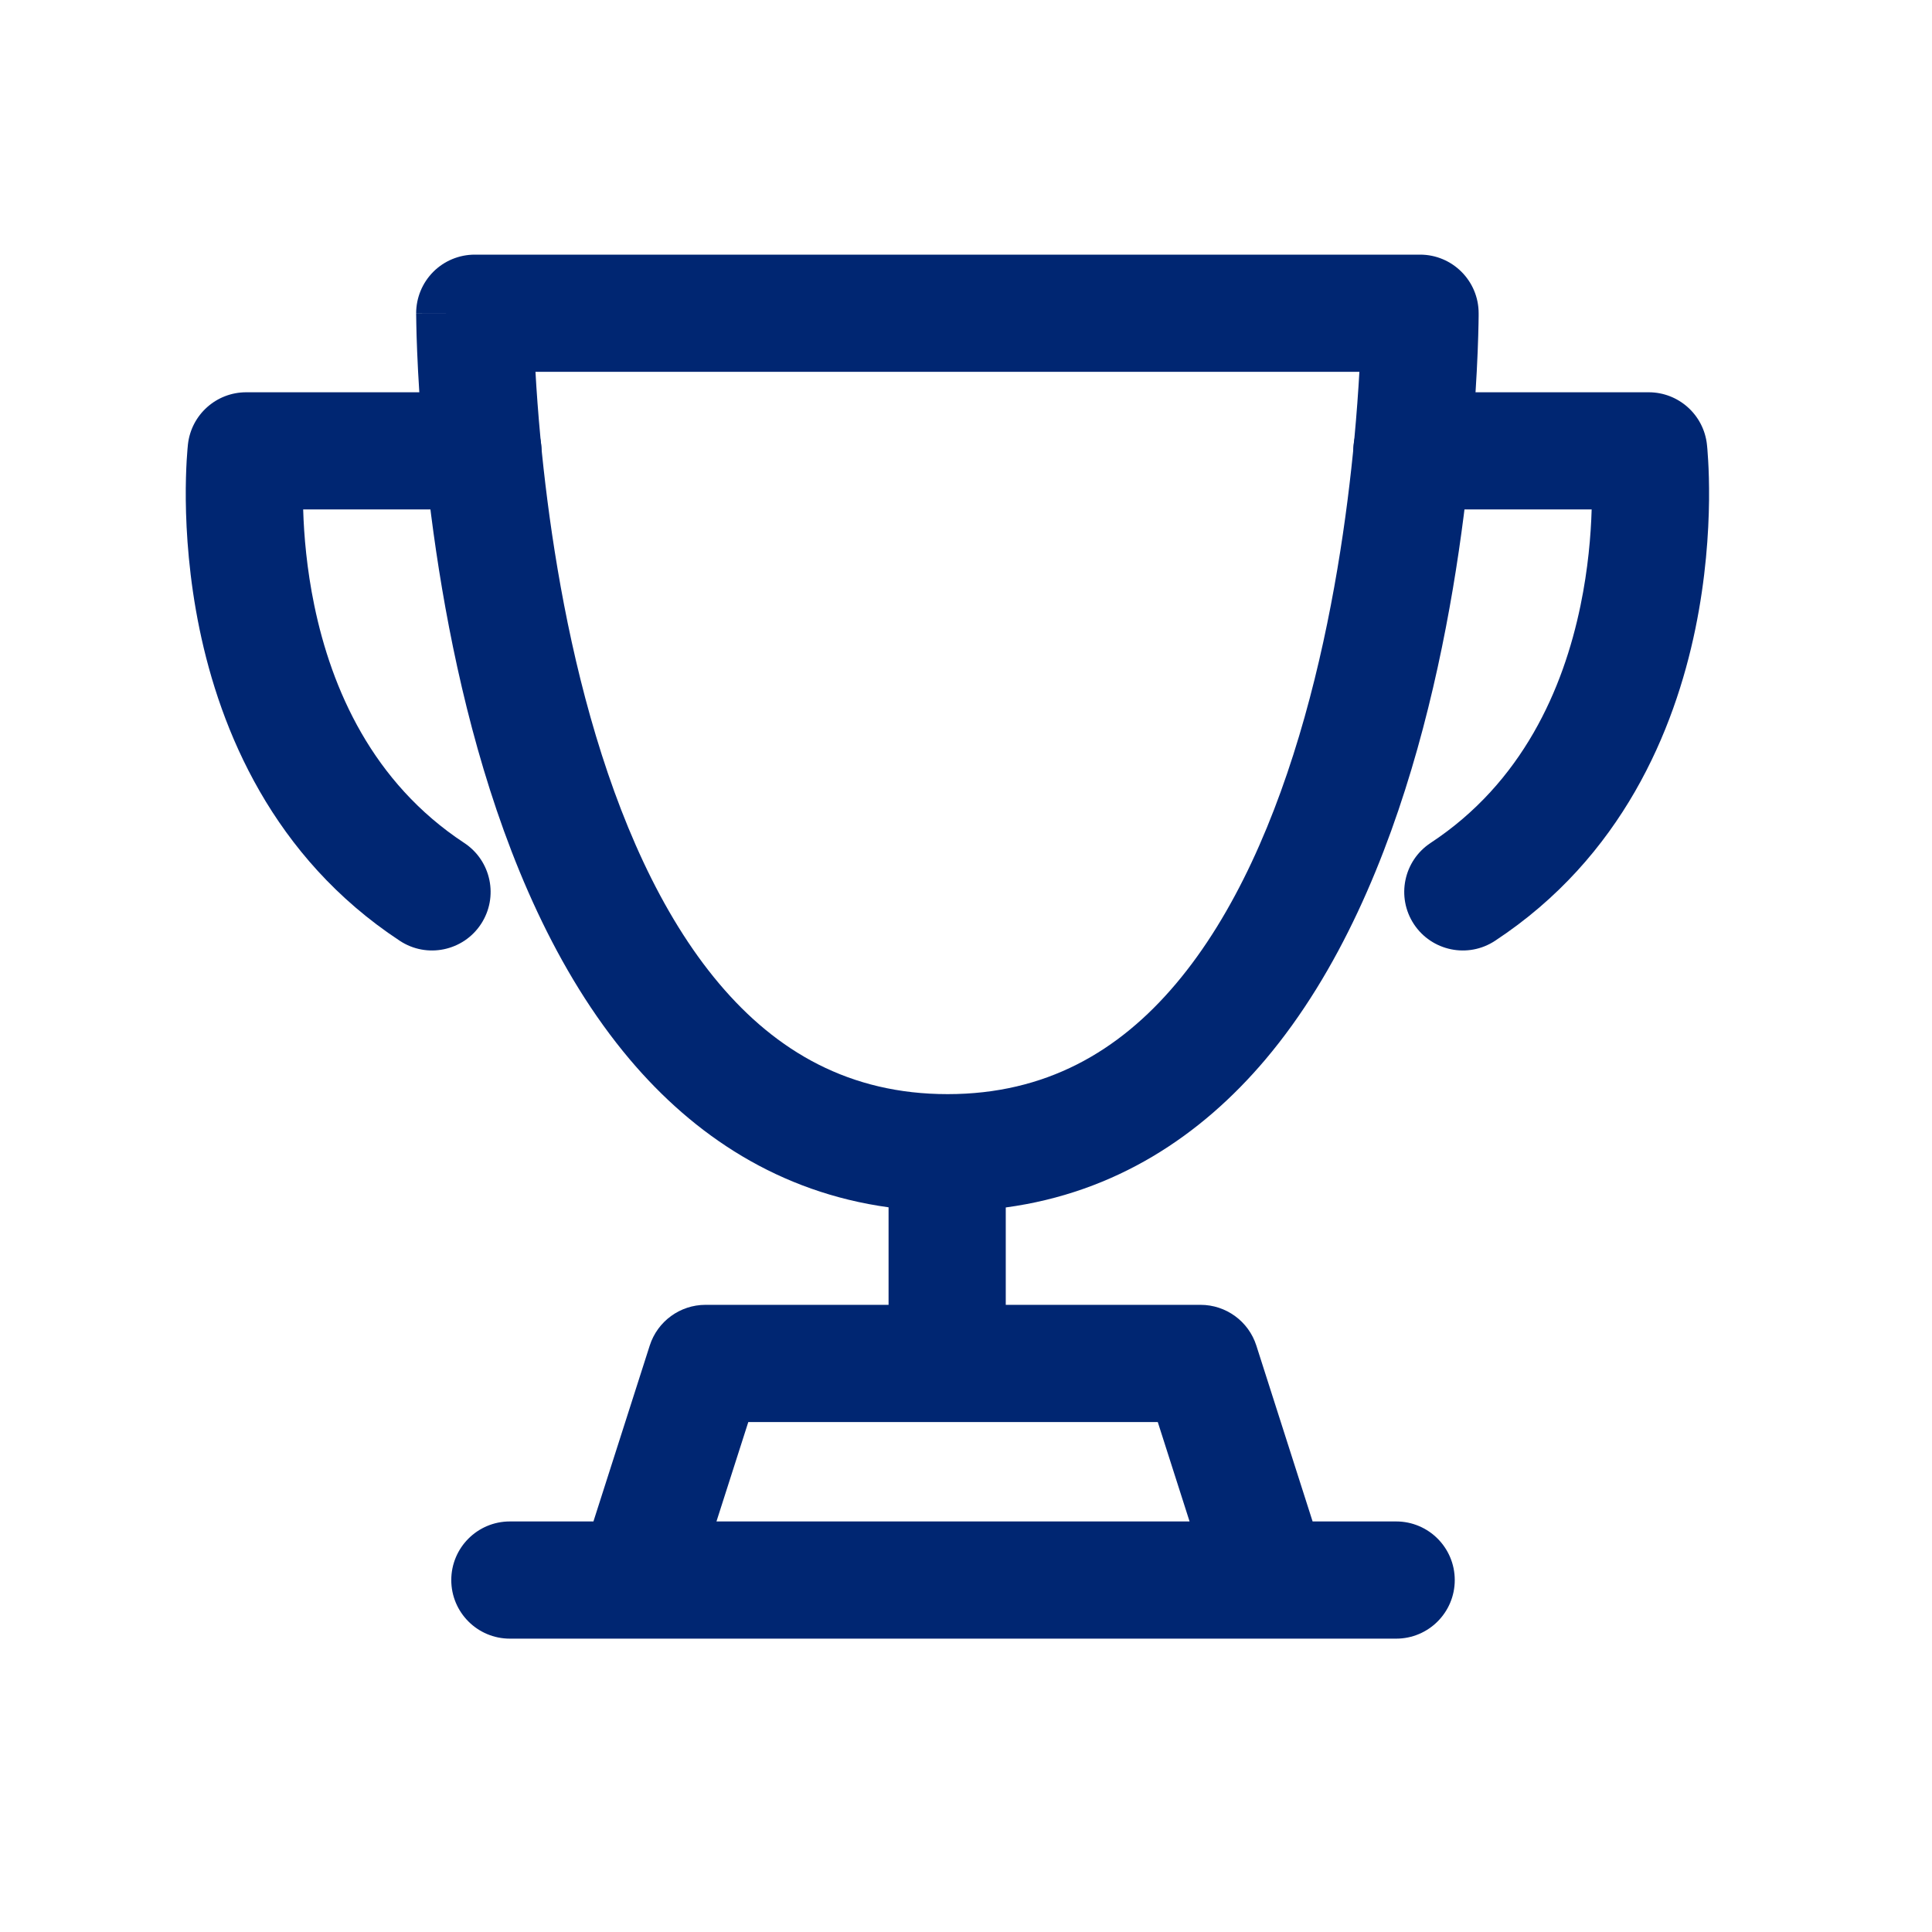
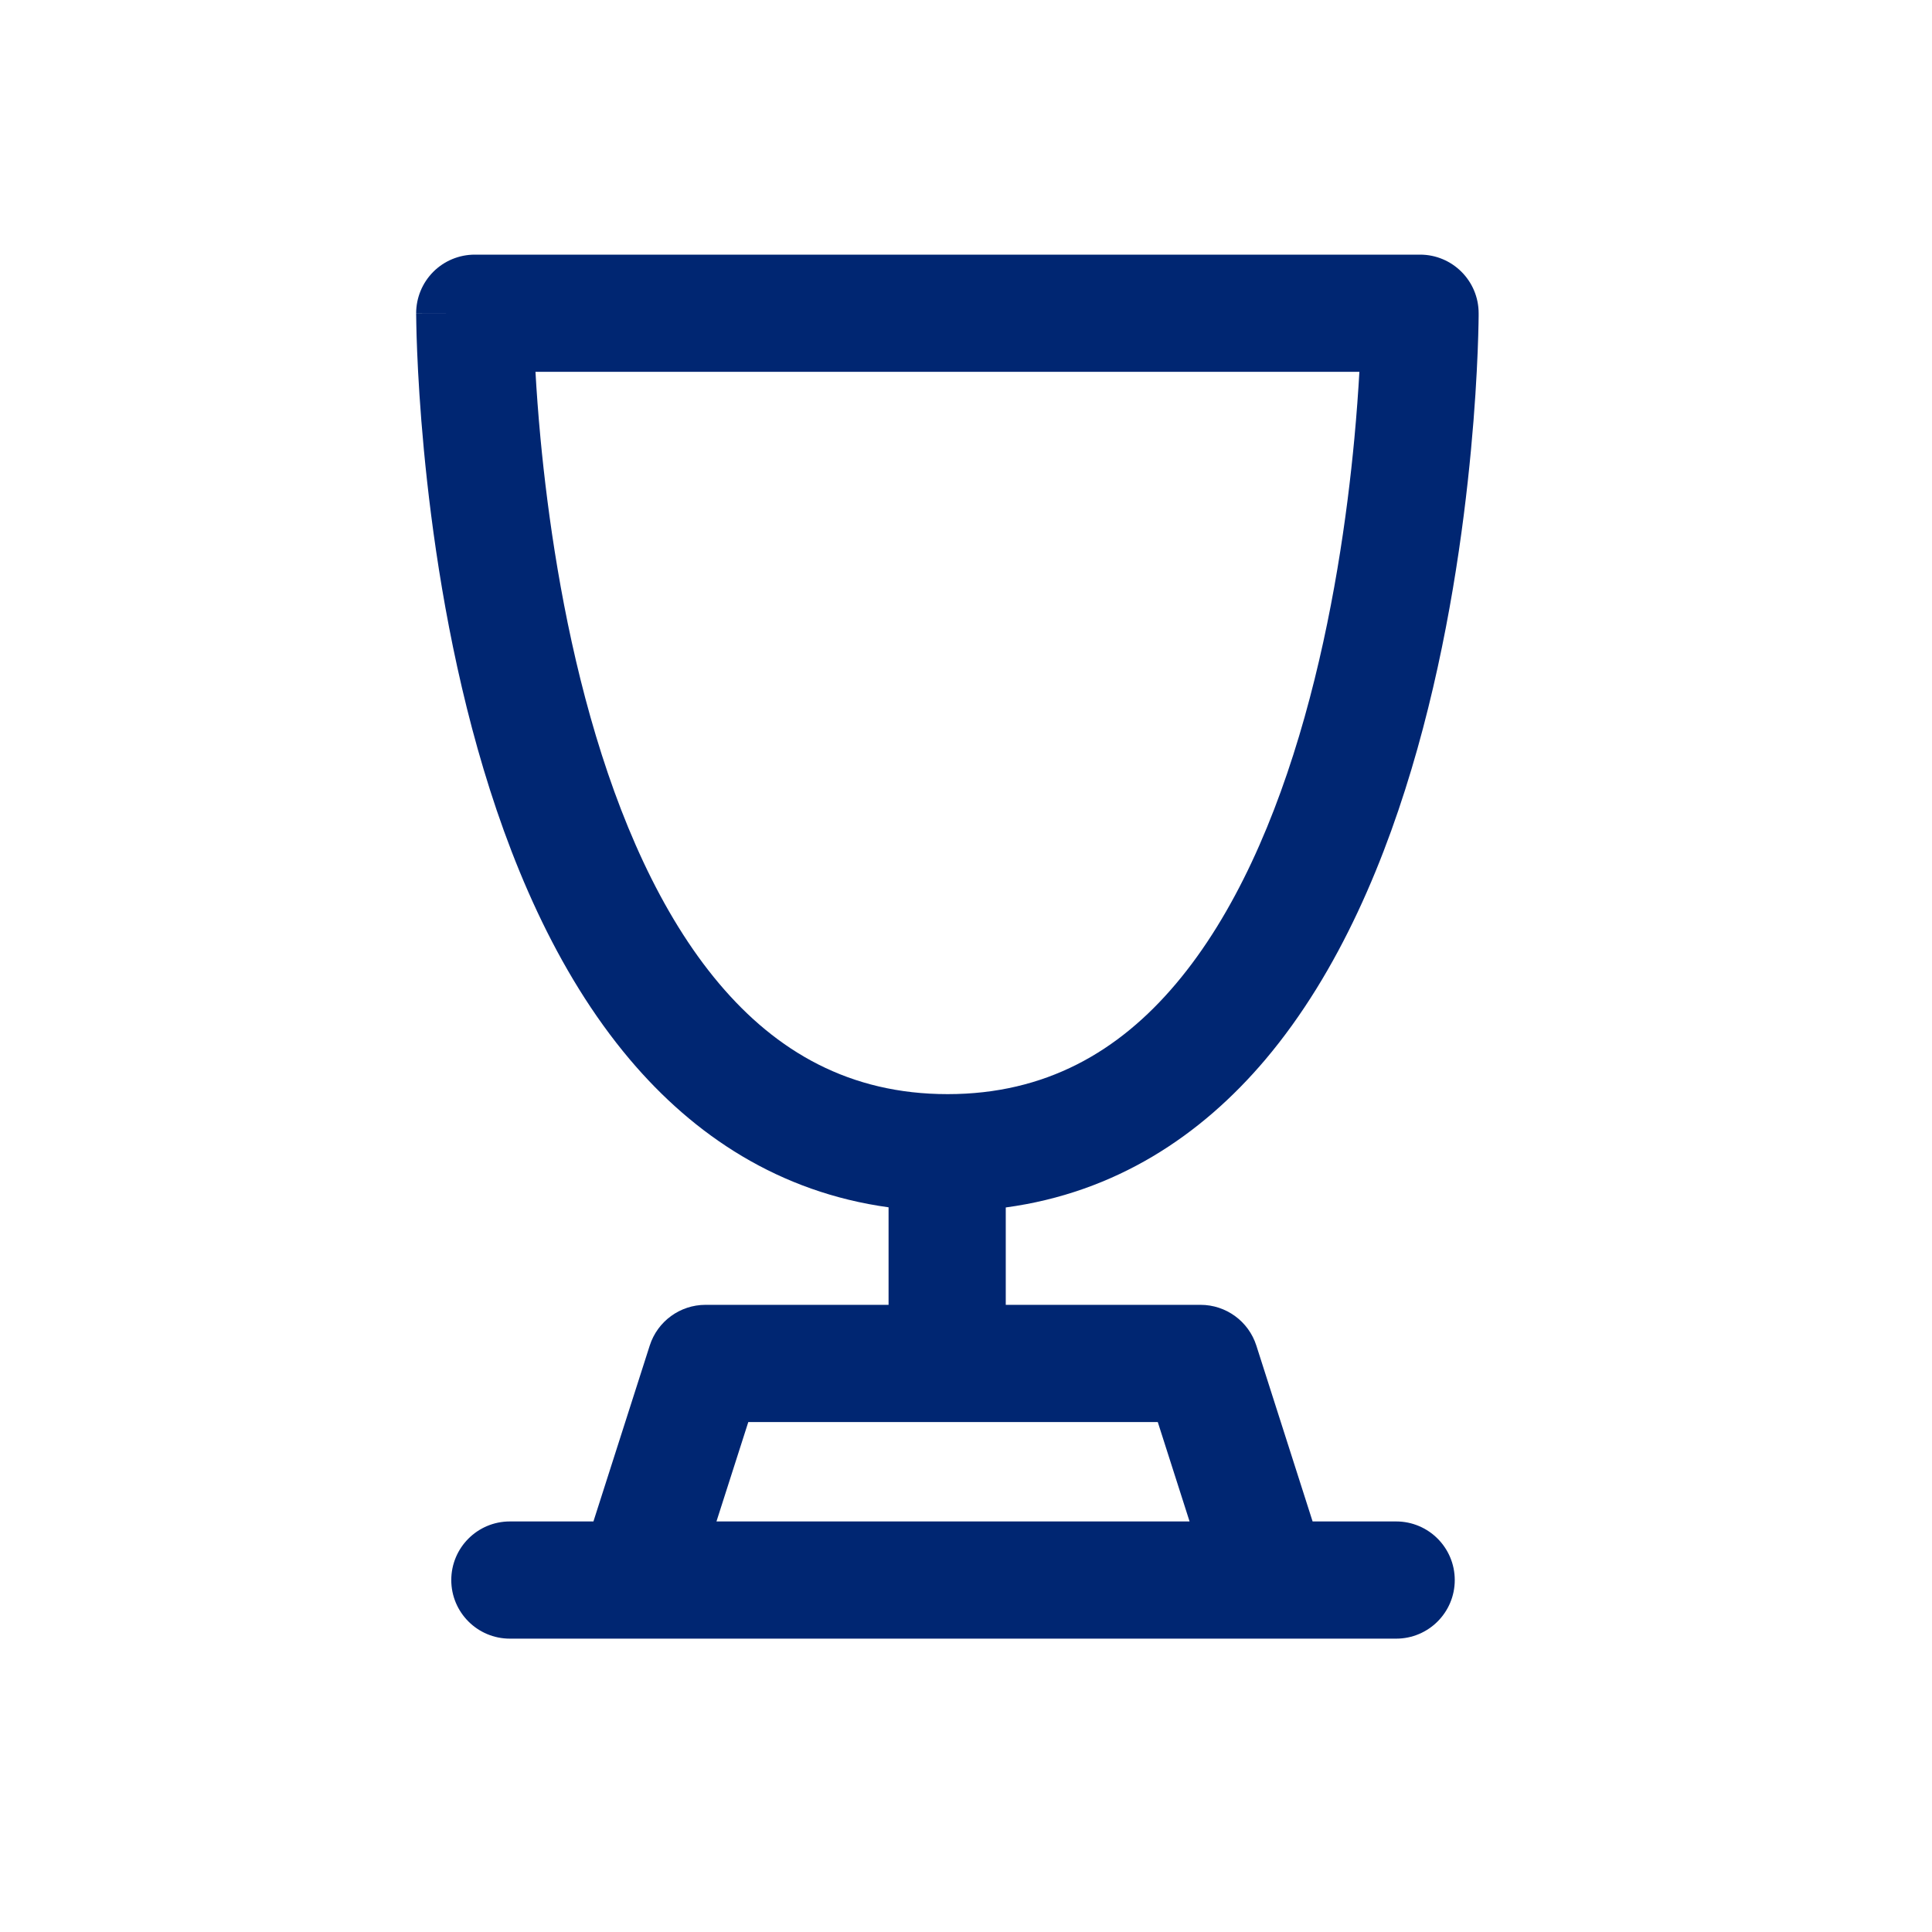
<svg xmlns="http://www.w3.org/2000/svg" width="50" height="50" viewBox="0 0 50 50" fill="none">
  <path fill-rule="evenodd" clip-rule="evenodd" d="M11.214 7.034C11.498 6.75 11.884 6.59 12.287 6.59H36.751C37.588 6.59 38.267 7.269 38.267 8.106H36.751C38.267 8.106 38.267 8.106 38.267 8.106V8.113L38.267 8.129L38.267 8.182C38.266 8.228 38.266 8.294 38.264 8.379C38.261 8.548 38.254 8.792 38.242 9.101C38.217 9.717 38.168 10.593 38.069 11.642C37.873 13.733 37.479 16.547 36.682 19.38C35.89 22.195 34.669 25.144 32.752 27.416C31.08 29.395 28.87 30.864 26.029 31.249V33.769H31.069C31.729 33.769 32.313 34.195 32.514 34.823L33.97 39.375H36.133C36.97 39.375 37.649 40.054 37.649 40.892C37.649 41.729 36.97 42.408 36.133 42.408H32.909C32.878 42.409 32.848 42.409 32.817 42.408H16.511C16.481 42.409 16.45 42.409 16.419 42.408H13.195C12.358 42.408 11.679 41.729 11.679 40.892C11.679 40.054 12.358 39.375 13.195 39.375H15.358L16.815 34.823C17.016 34.195 17.6 33.769 18.259 33.769H22.996V31.245C20.167 30.855 17.964 29.39 16.297 27.416C14.379 25.145 13.156 22.196 12.362 19.381C11.563 16.547 11.168 13.734 10.97 11.643C10.871 10.594 10.821 9.718 10.796 9.102C10.783 8.793 10.777 8.549 10.774 8.38C10.772 8.295 10.771 8.229 10.771 8.183L10.77 8.13L10.77 8.11C10.77 8.11 10.77 8.107 12.287 8.106L10.77 8.107C10.77 7.705 10.93 7.319 11.214 7.034ZM13.858 9.622C13.885 10.11 13.927 10.697 13.989 11.358C14.177 13.341 14.548 15.959 15.281 18.558C16.019 21.174 17.091 23.656 18.614 25.459C20.098 27.216 21.99 28.316 24.525 28.316C27.059 28.316 28.951 27.217 30.434 25.459C31.956 23.657 33.027 21.175 33.763 18.558C34.494 15.96 34.864 13.342 35.05 11.359C35.112 10.697 35.153 10.11 35.181 9.622H13.858ZM24.456 36.802H19.366L18.542 39.375H30.786L29.963 36.802H24.569C24.55 36.802 24.531 36.803 24.512 36.803C24.494 36.803 24.475 36.802 24.456 36.802Z" fill="#002672" />
-   <path fill-rule="evenodd" clip-rule="evenodd" d="M4.864 11.499C4.95 10.732 5.599 10.152 6.371 10.152H12.499C13.336 10.152 14.015 10.831 14.015 11.668C14.015 12.505 13.336 13.184 12.499 13.184H7.846C7.866 13.859 7.939 14.725 8.134 15.668C8.582 17.833 9.637 20.25 12.014 21.815C12.714 22.276 12.908 23.216 12.447 23.916C11.987 24.615 11.046 24.809 10.347 24.348C7.053 22.18 5.703 18.89 5.164 16.282C4.893 14.97 4.817 13.792 4.808 12.941C4.804 12.515 4.817 12.166 4.831 11.918C4.838 11.794 4.846 11.696 4.852 11.625C4.855 11.589 4.857 11.561 4.86 11.54L4.862 11.514L4.864 11.502L4.864 11.499C4.864 11.499 4.864 11.499 6.371 11.668L4.864 11.499Z" fill="#002672" />
-   <path fill-rule="evenodd" clip-rule="evenodd" d="M35.023 11.668C35.023 10.831 35.702 10.152 36.54 10.152H42.668C43.44 10.152 44.088 10.732 44.175 11.499L42.668 11.668C44.175 11.499 44.175 11.499 44.175 11.499L44.175 11.505L44.176 11.514L44.179 11.54C44.181 11.561 44.184 11.589 44.187 11.625C44.193 11.696 44.2 11.794 44.207 11.918C44.222 12.166 44.234 12.515 44.23 12.941C44.221 13.792 44.145 14.97 43.874 16.282C43.335 18.89 41.986 22.18 38.691 24.348C37.992 24.809 37.052 24.615 36.591 23.916C36.131 23.216 36.325 22.276 37.024 21.815C39.401 20.25 40.457 17.833 40.904 15.668C41.099 14.725 41.172 13.859 41.192 13.184H36.54C35.702 13.184 35.023 12.505 35.023 11.668Z" fill="#002672" />
</svg>